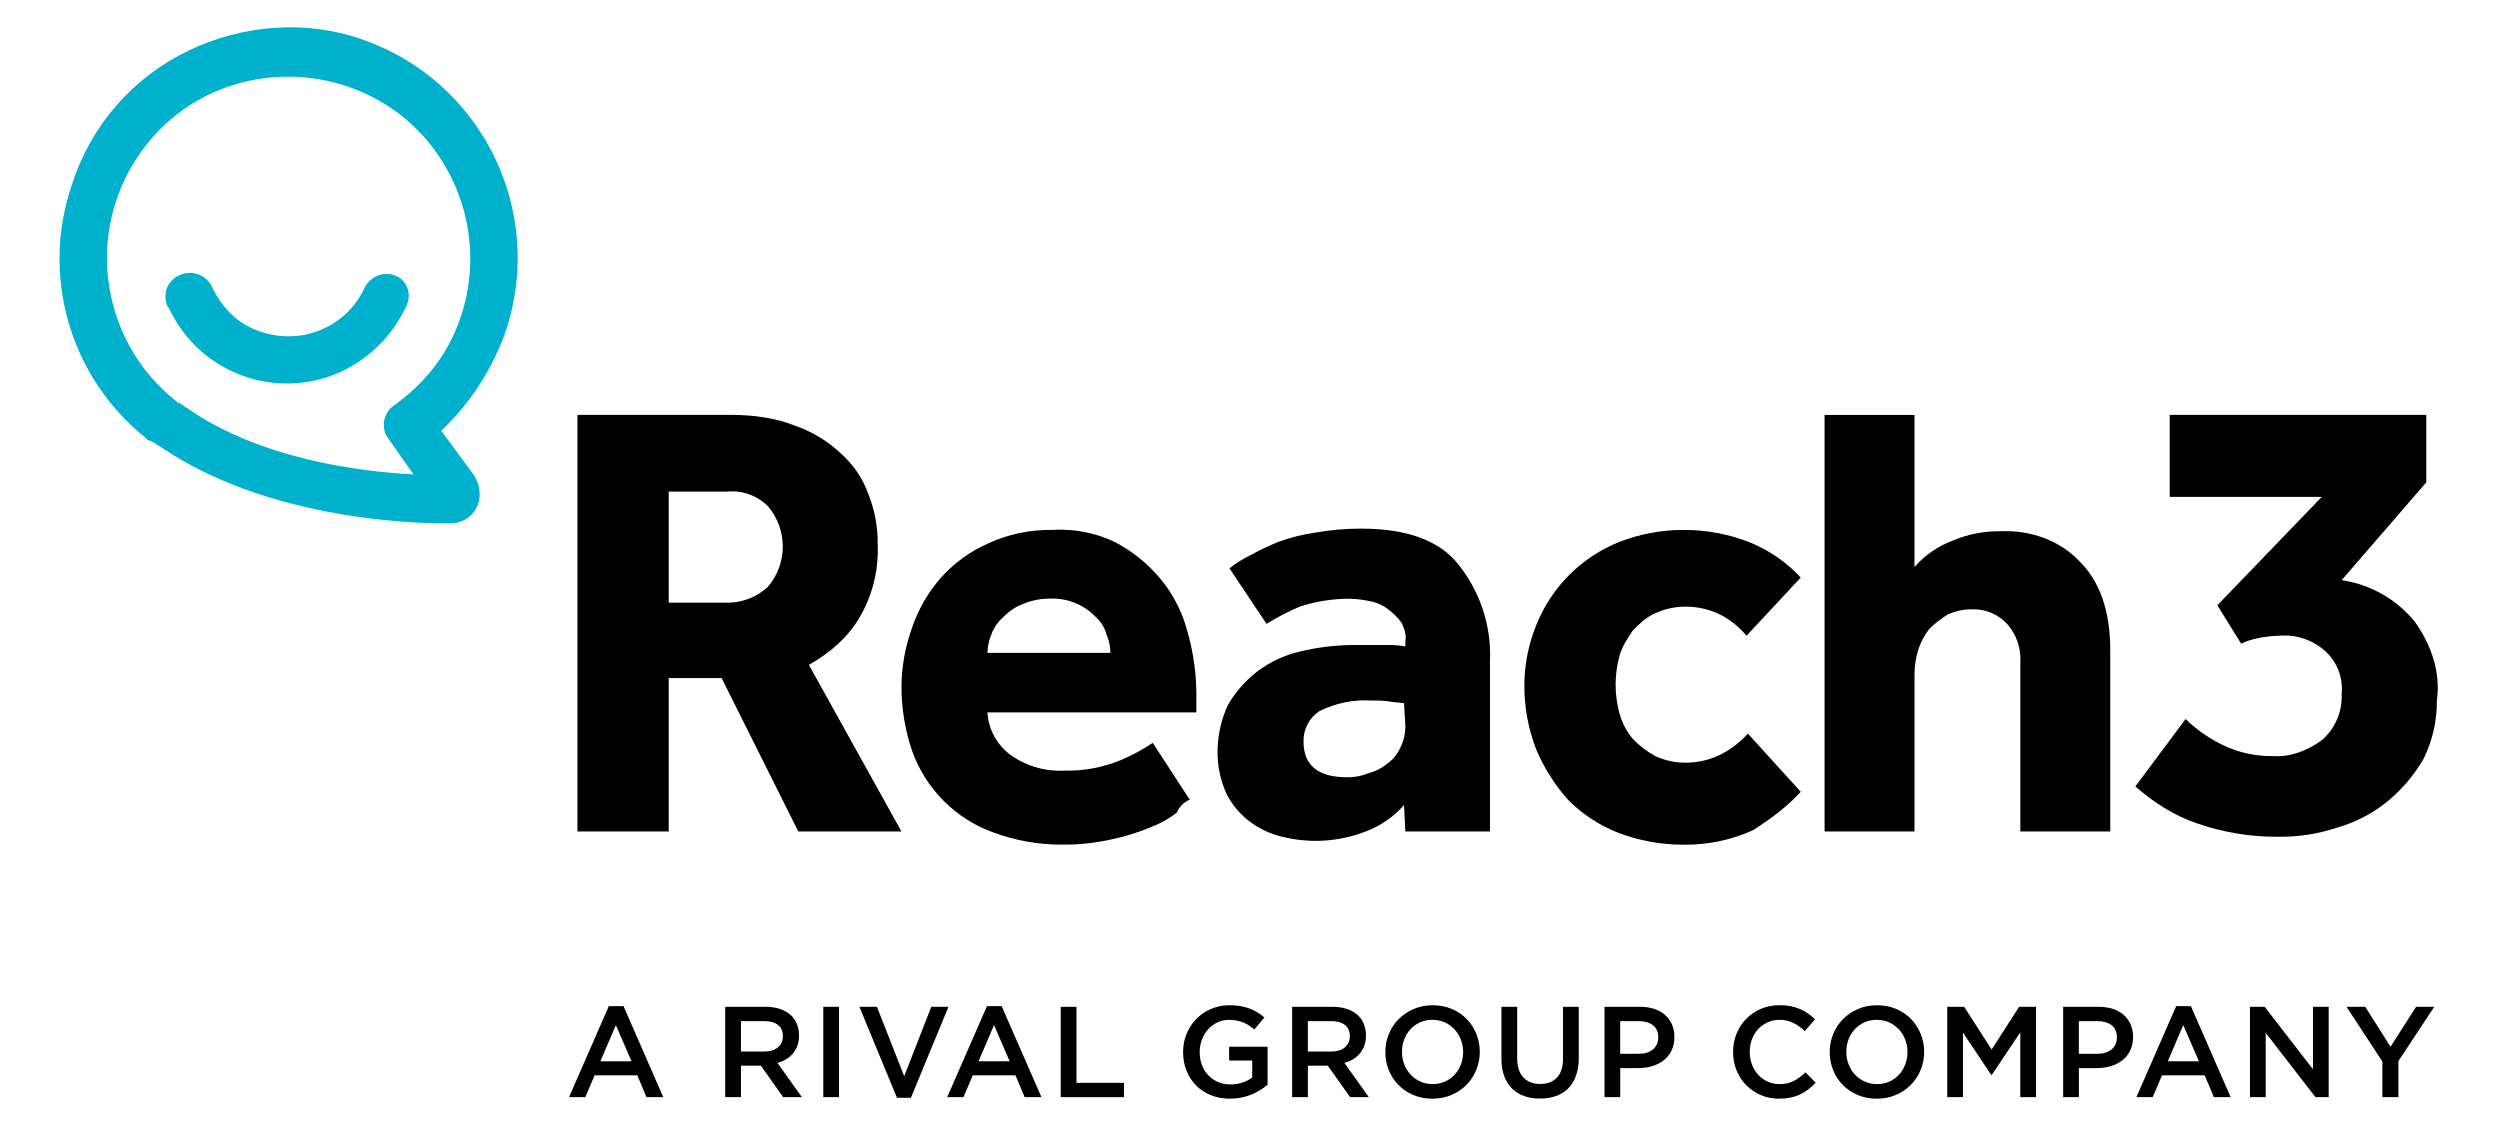
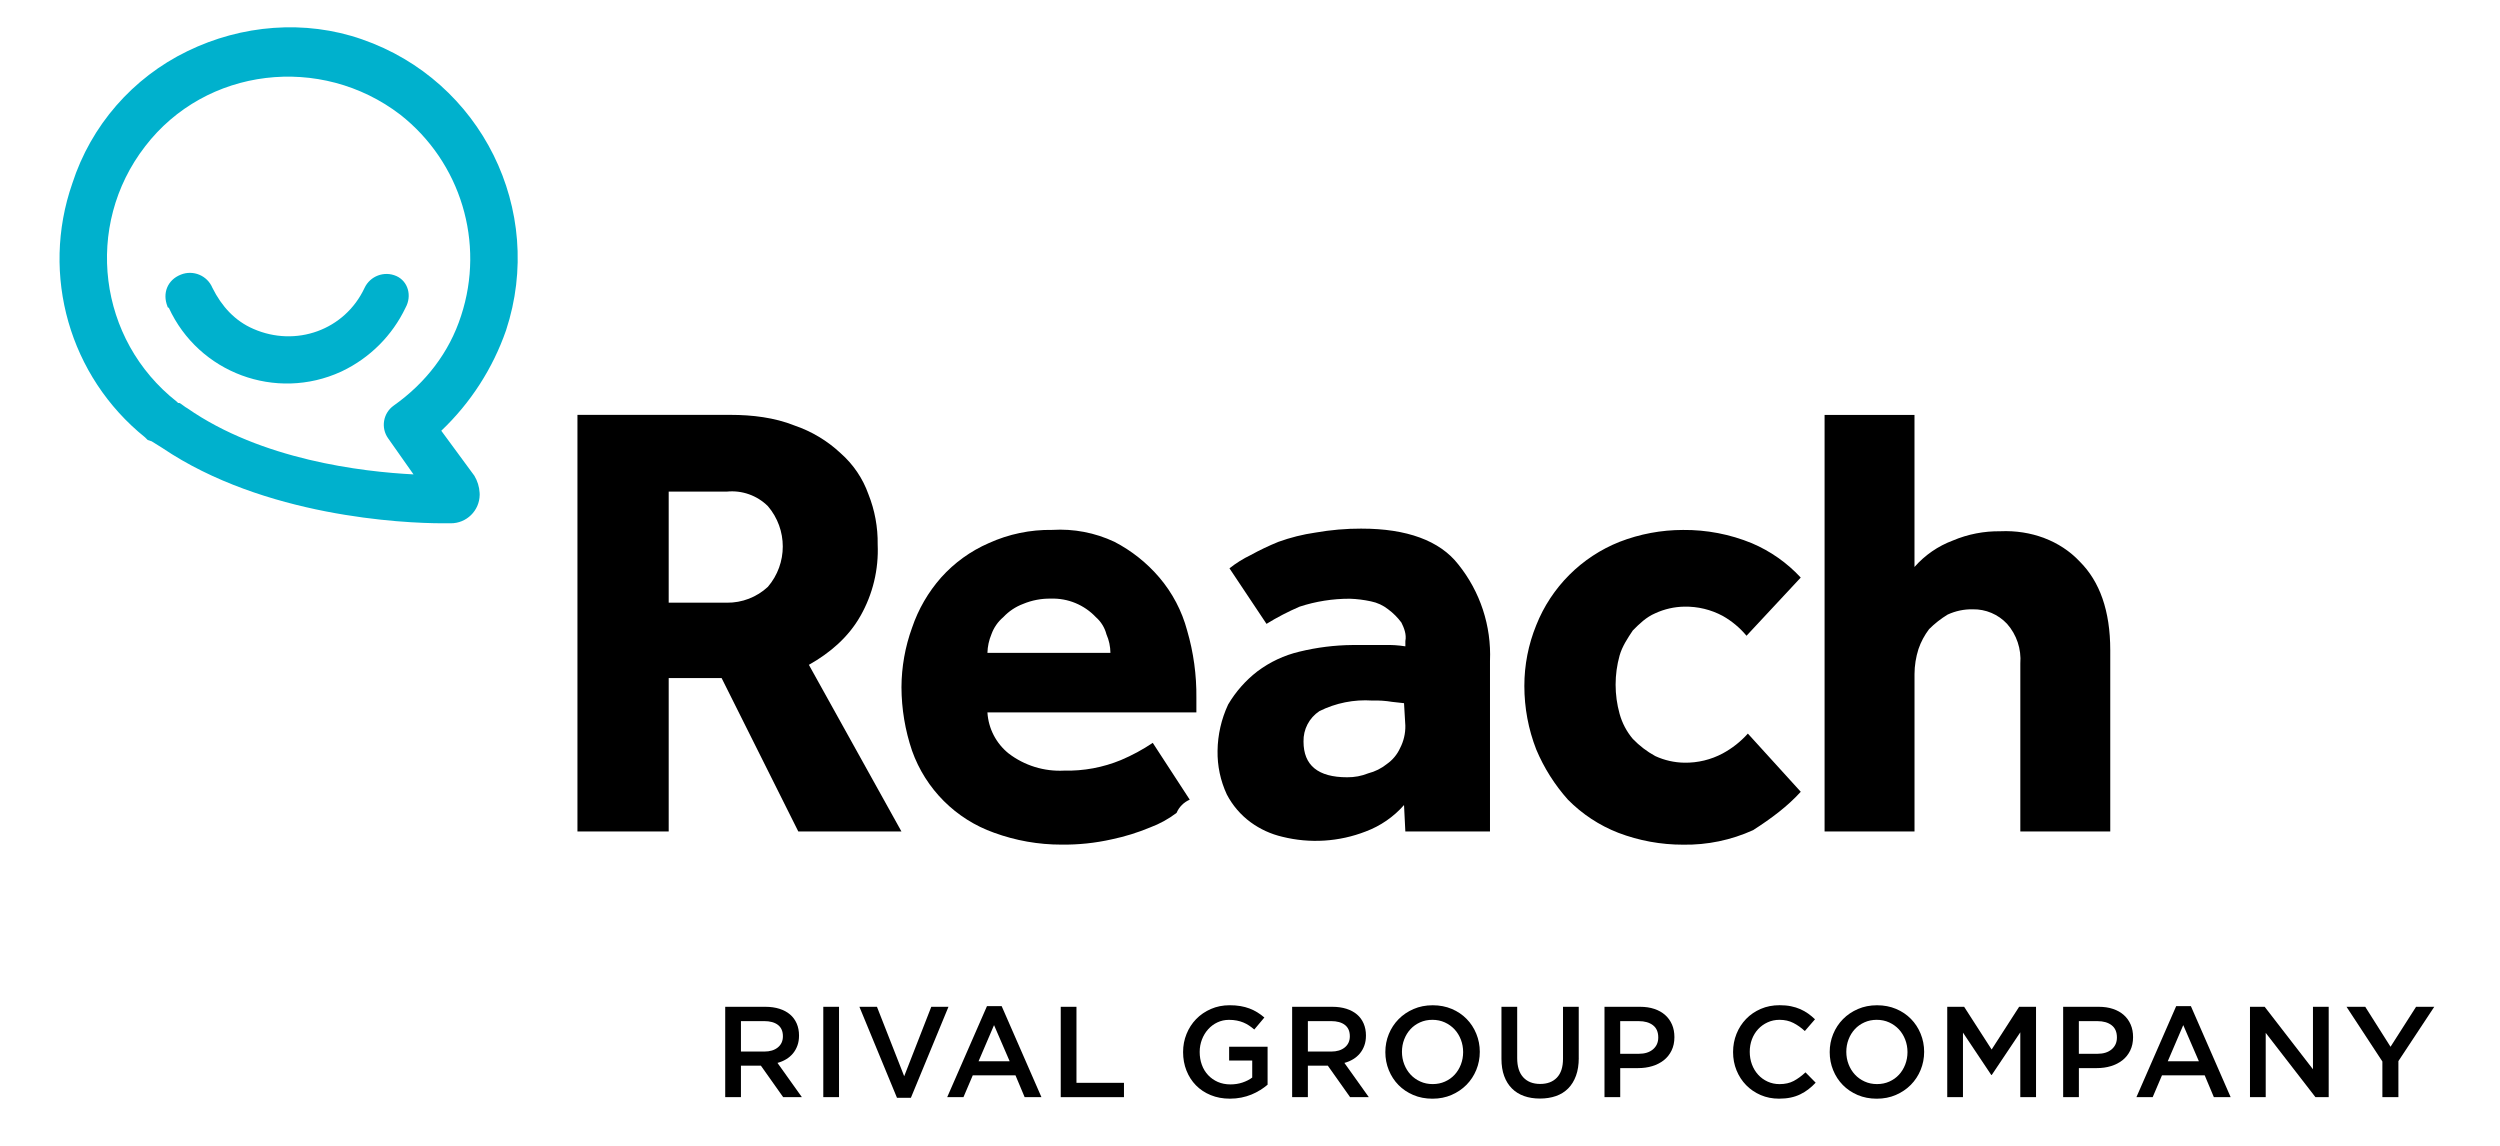
<svg xmlns="http://www.w3.org/2000/svg" id="Layer_1" data-name="Layer 1" viewBox="0 0 893.15 409.55">
  <defs>
    <style>
      .cls-1 {
        clip-path: url(#clippath);
      }

      .cls-2 {
        fill: none;
      }

      .cls-2, .cls-3, .cls-4 {
        stroke-width: 0px;
      }

      .cls-4 {
        fill: #00b1cd;
      }
    </style>
    <clipPath id="clippath">
      <rect class="cls-2" x="21.3" y="9.75" width="849.63" height="292.02" />
    </clipPath>
  </defs>
  <g id="Group_77" data-name="Group 77">
    <g class="cls-1">
      <g id="Group_76" data-name="Group 76">
        <g id="Path_7" data-name="Path 7">
          <path class="cls-4" d="m180.8,117.98c14.11-42.9-8.82-89.18-51.5-103.94-20.31-7.09-42.99-5.2-62.36,4.25-19.57,9.49-34.42,26.55-41.11,47.25-11.39,32.69-.99,69.01,25.99,90.71l.94.94,1.42.47,3.78,2.36c36.38,24.57,85.99,26.93,100.16,26.93h2.84c5.68.07,10.34-4.49,10.41-10.17,0-.23,0-.46-.02-.69-.12-2.17-.77-4.28-1.89-6.14l-11.81-16.06c10.47-9.95,18.41-22.26,23.15-35.91m-40.16,26.93c-3.78,2.69-4.66,7.93-1.97,11.7.03.04.05.07.08.11l8.98,12.76c-18.43-.94-54.33-5.2-80.79-23.62-.94-.47-1.89-1.42-2.84-1.89h-.47l-.47-.47c-28.17-22.13-33.23-62.83-11.34-91.18,21.73-28.36,62.84-33.08,91.19-11.35,21.62,16.99,30.3,45.69,21.73,71.81-4.25,13.23-12.76,24.1-24.1,32.13" />
        </g>
        <g id="Path_8" data-name="Path 8">
          <path class="cls-4" d="m141.58,98.61c-4.31-1.9-9.34-.01-11.34,4.25-7.09,15.12-24.57,21.26-39.69,14.65-6.61-2.84-11.34-8.03-14.65-14.65-1.83-4.43-6.9-6.54-11.34-4.73-4.73,1.89-6.61,6.61-4.73,11.34,0,.26.2.47.45.47,0,0,.01,0,.02,0,10.69,23.3,38.25,33.53,61.56,22.84.11-.05.23-.1.34-.16,9.93-4.74,17.94-12.74,22.68-22.68,2.36-4.25.94-9.45-3.31-11.34" />
        </g>
        <g id="Path_9" data-name="Path 9">
          <path class="cls-3" d="m307.42,220.03c4.4-7.76,6.53-16.6,6.14-25.51.09-6.14-1.03-12.25-3.31-17.95-2-5.65-5.42-10.69-9.92-14.65-4.74-4.45-10.38-7.83-16.54-9.92-7.09-2.84-15.12-3.78-22.68-3.78h-54.81v148.83h32.6v-54.81h18.9l27.4,54.81h36.85l-33.07-59.53c7.56-4.25,14.17-9.92,18.43-17.48m-33.07-10.39c-3.97,3.7-9.22,5.73-14.65,5.67h-20.79v-39.69h20.79c5.41-.54,10.79,1.37,14.65,5.2,7.09,8.3,7.09,20.52,0,28.82" />
        </g>
        <g id="Path_10" data-name="Path 10">
          <path class="cls-3" d="m425.06,285.71l-13.23-20.32c-3.57,2.41-7.37,4.46-11.34,6.14-6.44,2.66-13.35,3.95-20.32,3.78-7.13.37-14.17-1.8-19.84-6.14-4.47-3.6-7.22-8.92-7.56-14.65h74.65v-5.2c.09-8.15-1.02-16.27-3.31-24.1-1.86-6.96-5.25-13.41-9.92-18.9-4.48-5.25-9.93-9.58-16.06-12.76-6.93-3.26-14.56-4.72-22.21-4.25-7.82-.12-15.56,1.49-22.68,4.73-6.49,2.82-12.29,7.01-17.01,12.28-4.62,5.24-8.16,11.34-10.39,17.95-2.48,6.82-3.75,14.01-3.78,21.26.03,7.71,1.3,15.37,3.78,22.68,4.86,13.68,15.62,24.44,29.3,29.29,7.72,2.82,15.88,4.26,24.09,4.25,6.04.07,12.07-.56,17.96-1.89,4.69-.98,9.28-2.41,13.7-4.25,3.39-1.26,6.57-3.01,9.45-5.2.9-2.13,2.6-3.82,4.72-4.73m-70.87-59.06c.85-2.39,2.32-4.5,4.25-6.14,1.97-2.1,4.39-3.72,7.09-4.73,3.14-1.31,6.52-1.95,9.92-1.89,6.05-.2,11.9,2.21,16.06,6.62,1.85,1.62,3.17,3.76,3.78,6.14.92,2.08,1.4,4.34,1.42,6.62h-43.94c.06-2.27.54-4.52,1.42-6.62" />
        </g>
        <g id="Path_11" data-name="Path 11">
          <path class="cls-3" d="m486.49,188.85c-5.54-.02-11.08.46-16.54,1.42-4.51.65-8.94,1.76-13.23,3.31-3.4,1.38-6.71,2.96-9.92,4.73-2.69,1.29-5.22,2.88-7.56,4.73l13.23,19.84c3.78-2.33,7.73-4.38,11.81-6.14,5.8-1.9,11.86-2.85,17.95-2.84,2.54.08,5.07.4,7.56.94,2.24.45,4.35,1.42,6.14,2.84,1.8,1.33,3.4,2.93,4.73,4.73.95,1.89,1.89,4.25,1.42,6.61v1.89c-2.5-.39-5.03-.55-7.56-.47h-11.34c-6.37.06-12.71.85-18.9,2.36-5.48,1.29-10.62,3.7-15.12,7.09-4.18,3.24-7.71,7.25-10.4,11.81-2.42,5.18-3.71,10.82-3.78,16.54-.09,5.38,1.04,10.71,3.31,15.59,2.04,3.91,4.95,7.31,8.5,9.92,3.39,2.48,7.25,4.25,11.34,5.2,9.88,2.46,20.28,1.8,29.77-1.89,5.28-1.97,9.99-5.22,13.7-9.45l.47,9.45h30.24v-60.95c.53-12.49-3.5-24.75-11.34-34.49-6.62-8.5-18.43-12.76-34.49-12.76m15.59,70.4c.05,2.79-.6,5.56-1.89,8.03-1.03,2.28-2.67,4.24-4.72,5.67-1.94,1.56-4.2,2.69-6.62,3.31-2.4.97-4.97,1.45-7.56,1.42-10.39,0-15.59-4.25-15.59-12.76-.11-4.36,2.03-8.46,5.67-10.87,5.85-2.92,12.38-4.22,18.9-3.78,2.37-.08,4.75.08,7.09.47l4.25.47.47,8.03Z" />
        </g>
        <g id="Path_12" data-name="Path 12">
          <path class="cls-3" d="m643.34,282.87l-18.9-20.79c-2.56,2.87-5.6,5.26-8.98,7.09-4.21,2.25-8.93,3.39-13.7,3.31-3.59-.05-7.13-.86-10.39-2.36-2.98-1.62-5.68-3.7-8.03-6.14-2.21-2.61-3.82-5.68-4.73-8.98-1.89-6.8-1.89-13.99,0-20.79.94-3.31,2.84-6.14,4.73-8.98,2.36-2.36,4.73-4.73,8.03-6.14,3.26-1.5,6.8-2.31,10.39-2.36,4.77-.09,9.49,1.05,13.7,3.31,3.24,1.83,6.12,4.23,8.5,7.09l19.37-20.79c-4.89-5.28-10.85-9.47-17.48-12.28-7.79-3.2-16.15-4.81-24.57-4.73-7.76,0-15.45,1.44-22.68,4.25-13.59,5.4-24.36,16.17-29.76,29.77-2.81,6.9-4.26,14.28-4.25,21.73,0,7.76,1.43,15.45,4.25,22.68,2.76,6.57,6.59,12.64,11.34,17.95,5.09,5.15,11.21,9.18,17.96,11.81,7.39,2.82,15.24,4.26,23.15,4.25,8.63.15,17.18-1.63,25.04-5.2,6.61-4.25,12.28-8.5,17.01-13.7" />
        </g>
        <g id="Path_13" data-name="Path 13">
          <path class="cls-3" d="m714.68,189.8c-5.84-.09-11.63,1.03-17.01,3.31-5.28,1.97-9.99,5.22-13.7,9.45v-54.33h-32.12v148.83h32.13v-56.22c.01-3.05.49-6.07,1.42-8.98.87-2.55,2.15-4.94,3.78-7.09,1.99-1.99,4.21-3.73,6.62-5.2,2.81-1.3,5.88-1.95,8.97-1.89,4.65-.09,9.11,1.8,12.28,5.2,3.43,3.89,5.13,9,4.73,14.17v60h32.13v-64.73c0-14.17-3.78-24.57-10.86-31.66-7.09-7.56-17.48-11.34-28.35-10.87" />
        </g>
        <g id="Path_14" data-name="Path 14">
-           <path class="cls-3" d="m862.57,221.92c-6.55-7.93-15.81-13.15-25.99-14.65l30.24-34.96v-24.1h-91.66v29.29h54.33l-37.32,38.74,8.5,13.7c1.81-.84,3.72-1.47,5.67-1.89,2.64-.55,5.33-.86,8.03-.94,6.29-.52,12.5,1.72,17.01,6.14,3.83,3.86,5.74,9.23,5.2,14.65.3,6.31-2.31,12.41-7.09,16.54-5.2,3.78-11.34,6.14-17.48,5.67-5.69.09-11.32-1.04-16.54-3.31-5.43-2.41-10.39-5.77-14.65-9.92l-17.95,24.1c6.61,5.67,13.7,10.39,22.21,13.23,9.27,3.21,19.01,4.81,28.82,4.73,7.22.09,14.41-1.02,21.26-3.31,6.56-1.9,12.67-5.12,17.95-9.45,5.12-4.24,9.44-9.36,12.76-15.12,3.18-6.47,4.8-13.58,4.73-20.79,1.41-9.92-1.89-19.84-8.03-28.35" />
-         </g>
+           </g>
      </g>
    </g>
  </g>
  <g>
-     <path class="cls-3" d="m236.95,391.96h-5.99l-3.27-7.79h-15.26l-3.32,7.79h-5.81l14.2-32.5h5.26l14.2,32.5Zm-16.92-25.73l-5.53,12.91h11.11l-5.58-12.91Z" />
    <path class="cls-3" d="m279.79,391.96l-7.96-11.25h-7.12v11.25h-5.62v-32.27h14.38c1.84,0,3.51.24,5,.71,1.49.48,2.75,1.15,3.78,2.03,1.03.88,1.82,1.95,2.38,3.23.55,1.28.83,2.7.83,4.26,0,1.35-.19,2.56-.58,3.62-.38,1.06-.92,2-1.59,2.81-.68.81-1.48,1.51-2.42,2.07-.94.57-1.98,1.01-3.11,1.31l8.71,12.22h-6.68Zm-1.85-25.79c-1.17-.91-2.82-1.37-4.95-1.37h-8.28v10.88h8.33c2.03,0,3.65-.49,4.86-1.48s1.8-2.32,1.8-3.98c0-1.79-.59-3.14-1.76-4.05Z" />
    <path class="cls-3" d="m299.75,359.69v32.27h-5.62v-32.27h5.62Z" />
    <path class="cls-3" d="m332.72,359.69h6.13l-13.42,32.5h-4.98l-13.42-32.5h6.27l9.73,24.81,9.68-24.81Z" />
    <path class="cls-3" d="m372.05,391.96h-5.99l-3.27-7.79h-15.26l-3.32,7.79h-5.81l14.2-32.5h5.26l14.2,32.5Zm-16.92-25.73l-5.53,12.91h11.11l-5.58-12.91Z" />
    <path class="cls-3" d="m378.96,359.69h5.62v27.16h16.97v5.12h-22.59v-32.27Z" />
    <path class="cls-3" d="m450.22,389.43c-.97.62-2.01,1.15-3.13,1.61-1.12.46-2.33.82-3.62,1.08-1.29.26-2.64.39-4.06.39-2.52,0-4.81-.42-6.87-1.27-2.06-.84-3.82-2.01-5.28-3.5-1.46-1.49-2.59-3.25-3.39-5.28-.8-2.03-1.2-4.23-1.2-6.59s.41-4.43,1.22-6.45c.81-2.03,1.96-3.8,3.43-5.33,1.48-1.52,3.23-2.73,5.28-3.62,2.04-.89,4.28-1.34,6.71-1.34,1.41,0,2.7.1,3.85.3,1.15.2,2.22.48,3.2.85.98.37,1.91.82,2.79,1.36.88.54,1.73,1.16,2.56,1.87l-3.6,4.29c-.62-.52-1.25-1-1.89-1.43-.65-.43-1.32-.79-2.03-1.08-.71-.29-1.48-.52-2.33-.69-.85-.17-1.78-.25-2.79-.25-1.47,0-2.85.3-4.13.9-1.28.6-2.38,1.42-3.32,2.47-.94,1.05-1.68,2.26-2.21,3.65s-.81,2.86-.81,4.44c0,1.66.26,3.2.78,4.62.52,1.42,1.27,2.64,2.24,3.67.97,1.03,2.12,1.84,3.46,2.43,1.34.58,2.84.88,4.5.88,1.54,0,2.97-.22,4.31-.67,1.34-.45,2.5-1.04,3.48-1.78v-6.07h-8.25v-4.93h13.74v13.56c-.8.68-1.68,1.32-2.65,1.94Z" />
    <path class="cls-3" d="m482.33,391.96l-7.96-11.25h-7.12v11.25h-5.62v-32.27h14.39c1.84,0,3.51.24,5,.71,1.49.48,2.75,1.15,3.78,2.03,1.03.88,1.82,1.95,2.37,3.23.55,1.28.83,2.7.83,4.26,0,1.35-.19,2.56-.58,3.62-.38,1.06-.92,2-1.59,2.81-.68.81-1.48,1.51-2.42,2.07-.94.57-1.97,1.01-3.11,1.31l8.71,12.22h-6.69Zm-1.85-25.79c-1.17-.91-2.82-1.37-4.95-1.37h-8.28v10.88h8.33c2.03,0,3.65-.49,4.86-1.48s1.8-2.32,1.8-3.98c0-1.79-.59-3.14-1.76-4.05Z" />
    <path class="cls-3" d="m527.42,382.23c-.83,2.03-2,3.8-3.5,5.33-1.51,1.52-3.29,2.73-5.35,3.62-2.06.89-4.33,1.34-6.82,1.34s-4.76-.44-6.82-1.31c-2.06-.88-3.83-2.07-5.3-3.57-1.48-1.51-2.63-3.27-3.46-5.3s-1.24-4.18-1.24-6.46.41-4.43,1.24-6.45c.83-2.03,2-3.8,3.5-5.33,1.5-1.52,3.29-2.73,5.35-3.62,2.06-.89,4.33-1.34,6.82-1.34s4.76.44,6.82,1.31,3.83,2.07,5.3,3.57c1.48,1.51,2.63,3.27,3.46,5.3s1.25,4.18,1.25,6.45-.42,4.43-1.25,6.46Zm-5.51-10.81c-.54-1.4-1.29-2.62-2.26-3.67-.97-1.04-2.13-1.87-3.48-2.49-1.35-.61-2.83-.92-4.43-.92s-3.07.3-4.4.9c-1.34.6-2.48,1.41-3.43,2.44-.95,1.03-1.7,2.24-2.24,3.64-.54,1.4-.81,2.88-.81,4.45s.27,3.05.81,4.45c.54,1.4,1.29,2.62,2.26,3.67.97,1.05,2.13,1.88,3.48,2.49,1.35.62,2.83.92,4.43.92s3.07-.3,4.4-.9c1.34-.6,2.48-1.41,3.43-2.44.95-1.03,1.7-2.24,2.24-3.64.54-1.4.81-2.88.81-4.45s-.27-3.05-.81-4.45Z" />
    <path class="cls-3" d="m564.03,377.99c0,2.4-.33,4.5-.99,6.32-.66,1.81-1.59,3.33-2.79,4.54-1.2,1.21-2.65,2.12-4.36,2.72-1.71.6-3.62.9-5.74.9s-3.98-.3-5.67-.9c-1.69-.6-3.13-1.5-4.33-2.7-1.2-1.2-2.12-2.68-2.77-4.45-.65-1.77-.97-3.82-.97-6.16v-18.58h5.62v18.35c0,3.01.73,5.3,2.18,6.87,1.45,1.57,3.46,2.35,6.03,2.35s4.53-.75,5.98-2.26c1.45-1.51,2.18-3.75,2.18-6.73v-18.58h5.62v18.3Z" />
    <path class="cls-3" d="m597.18,375.32c-.68,1.38-1.6,2.54-2.77,3.46-1.17.92-2.54,1.62-4.11,2.1-1.57.48-3.25.71-5.04.71h-6.42v10.37h-5.62v-32.27h12.73c1.87,0,3.57.25,5.09.76,1.52.51,2.81,1.24,3.87,2.19,1.06.95,1.87,2.09,2.44,3.41.57,1.32.85,2.81.85,4.47,0,1.81-.34,3.41-1.02,4.79Zm-6.64-9.05c-1.27-.97-2.96-1.46-5.09-1.46h-6.62v11.67h6.62c2.16,0,3.86-.53,5.11-1.6s1.87-2.48,1.87-4.24c0-1.94-.63-3.4-1.9-4.37Z" />
    <path class="cls-3" d="m646.07,389.17c-.91.69-1.88,1.29-2.93,1.8s-2.19.89-3.43,1.15c-1.25.26-2.62.39-4.13.39-2.37,0-4.55-.43-6.55-1.29-2-.86-3.73-2.04-5.19-3.53-1.46-1.49-2.61-3.25-3.44-5.28s-1.24-4.21-1.24-6.55.41-4.47,1.22-6.5c.81-2.03,1.96-3.8,3.43-5.33s3.23-2.72,5.26-3.6c2.03-.88,4.27-1.31,6.73-1.31,1.48,0,2.82.12,4.04.37,1.21.25,2.33.59,3.34,1.04,1.01.45,1.95.98,2.81,1.59.86.62,1.67,1.29,2.44,2.03l-3.64,4.2c-1.29-1.2-2.66-2.17-4.1-2.9-1.45-.74-3.09-1.11-4.93-1.11-1.54,0-2.96.3-4.26.9-1.31.6-2.44,1.41-3.39,2.44-.95,1.03-1.69,2.24-2.21,3.62-.52,1.38-.78,2.87-.78,4.47s.26,3.1.78,4.5c.52,1.4,1.26,2.62,2.21,3.67.95,1.05,2.08,1.87,3.39,2.47,1.31.6,2.73.9,4.26.9,1.97,0,3.66-.38,5.07-1.13,1.41-.75,2.81-1.78,4.2-3.07l3.64,3.69c-.83.89-1.7,1.68-2.61,2.37Z" />
    <path class="cls-3" d="m686.17,382.23c-.83,2.03-2,3.8-3.5,5.33-1.51,1.52-3.29,2.73-5.35,3.62-2.06.89-4.33,1.34-6.82,1.34s-4.76-.44-6.82-1.31c-2.06-.88-3.83-2.07-5.3-3.57-1.48-1.51-2.63-3.27-3.46-5.3s-1.24-4.18-1.24-6.46.41-4.43,1.24-6.45c.83-2.03,2-3.8,3.5-5.33,1.5-1.52,3.29-2.73,5.35-3.62,2.06-.89,4.33-1.34,6.82-1.34s4.76.44,6.82,1.31,3.83,2.07,5.3,3.57c1.48,1.51,2.63,3.27,3.46,5.3s1.25,4.18,1.25,6.45-.42,4.43-1.25,6.46Zm-5.51-10.81c-.54-1.4-1.29-2.62-2.26-3.67-.97-1.04-2.13-1.87-3.48-2.49-1.35-.61-2.83-.92-4.43-.92s-3.07.3-4.4.9c-1.34.6-2.48,1.41-3.43,2.44-.95,1.03-1.7,2.24-2.24,3.64-.54,1.4-.81,2.88-.81,4.45s.27,3.05.81,4.45c.54,1.4,1.29,2.62,2.26,3.67.97,1.05,2.13,1.88,3.48,2.49,1.35.62,2.83.92,4.43.92s3.07-.3,4.4-.9c1.34-.6,2.48-1.41,3.43-2.44.95-1.03,1.7-2.24,2.24-3.64.54-1.4.81-2.88.81-4.45s-.27-3.05-.81-4.45Z" />
    <path class="cls-3" d="m711.57,384.03h-.18l-10.1-15.12v23.05h-5.62v-32.27h6.04l9.82,15.26,9.82-15.26h6.04v32.27h-5.62v-23.15l-10.19,15.22Z" />
    <path class="cls-3" d="m761.04,375.32c-.68,1.38-1.6,2.54-2.77,3.46-1.17.92-2.54,1.62-4.11,2.1-1.57.48-3.25.71-5.04.71h-6.42v10.37h-5.62v-32.27h12.73c1.87,0,3.57.25,5.09.76,1.52.51,2.81,1.24,3.87,2.19,1.06.95,1.87,2.09,2.44,3.41.57,1.32.85,2.81.85,4.47,0,1.81-.34,3.41-1.02,4.79Zm-6.64-9.05c-1.27-.97-2.96-1.46-5.09-1.46h-6.62v11.67h6.62c2.16,0,3.86-.53,5.11-1.6s1.87-2.48,1.87-4.24c0-1.94-.63-3.4-1.9-4.37Z" />
    <path class="cls-3" d="m796.91,391.96h-5.99l-3.27-7.79h-15.26l-3.32,7.79h-5.81l14.2-32.5h5.26l14.2,32.5Zm-16.92-25.73l-5.53,12.91h11.11l-5.58-12.91Z" />
-     <path class="cls-3" d="m826.33,359.69h5.62v32.27h-4.74l-17.76-22.96v22.96h-5.62v-32.27h5.25l17.25,22.32v-22.32Z" />
+     <path class="cls-3" d="m826.33,359.69h5.62v32.27h-4.74l-17.76-22.96v22.96h-5.62v-32.27h5.25l17.25,22.32v-22.32" />
    <path class="cls-3" d="m856.85,391.96h-5.72v-12.73l-12.82-19.55h6.69l9.04,14.29,9.13-14.29h6.5l-12.82,19.41v12.86Z" />
  </g>
</svg>